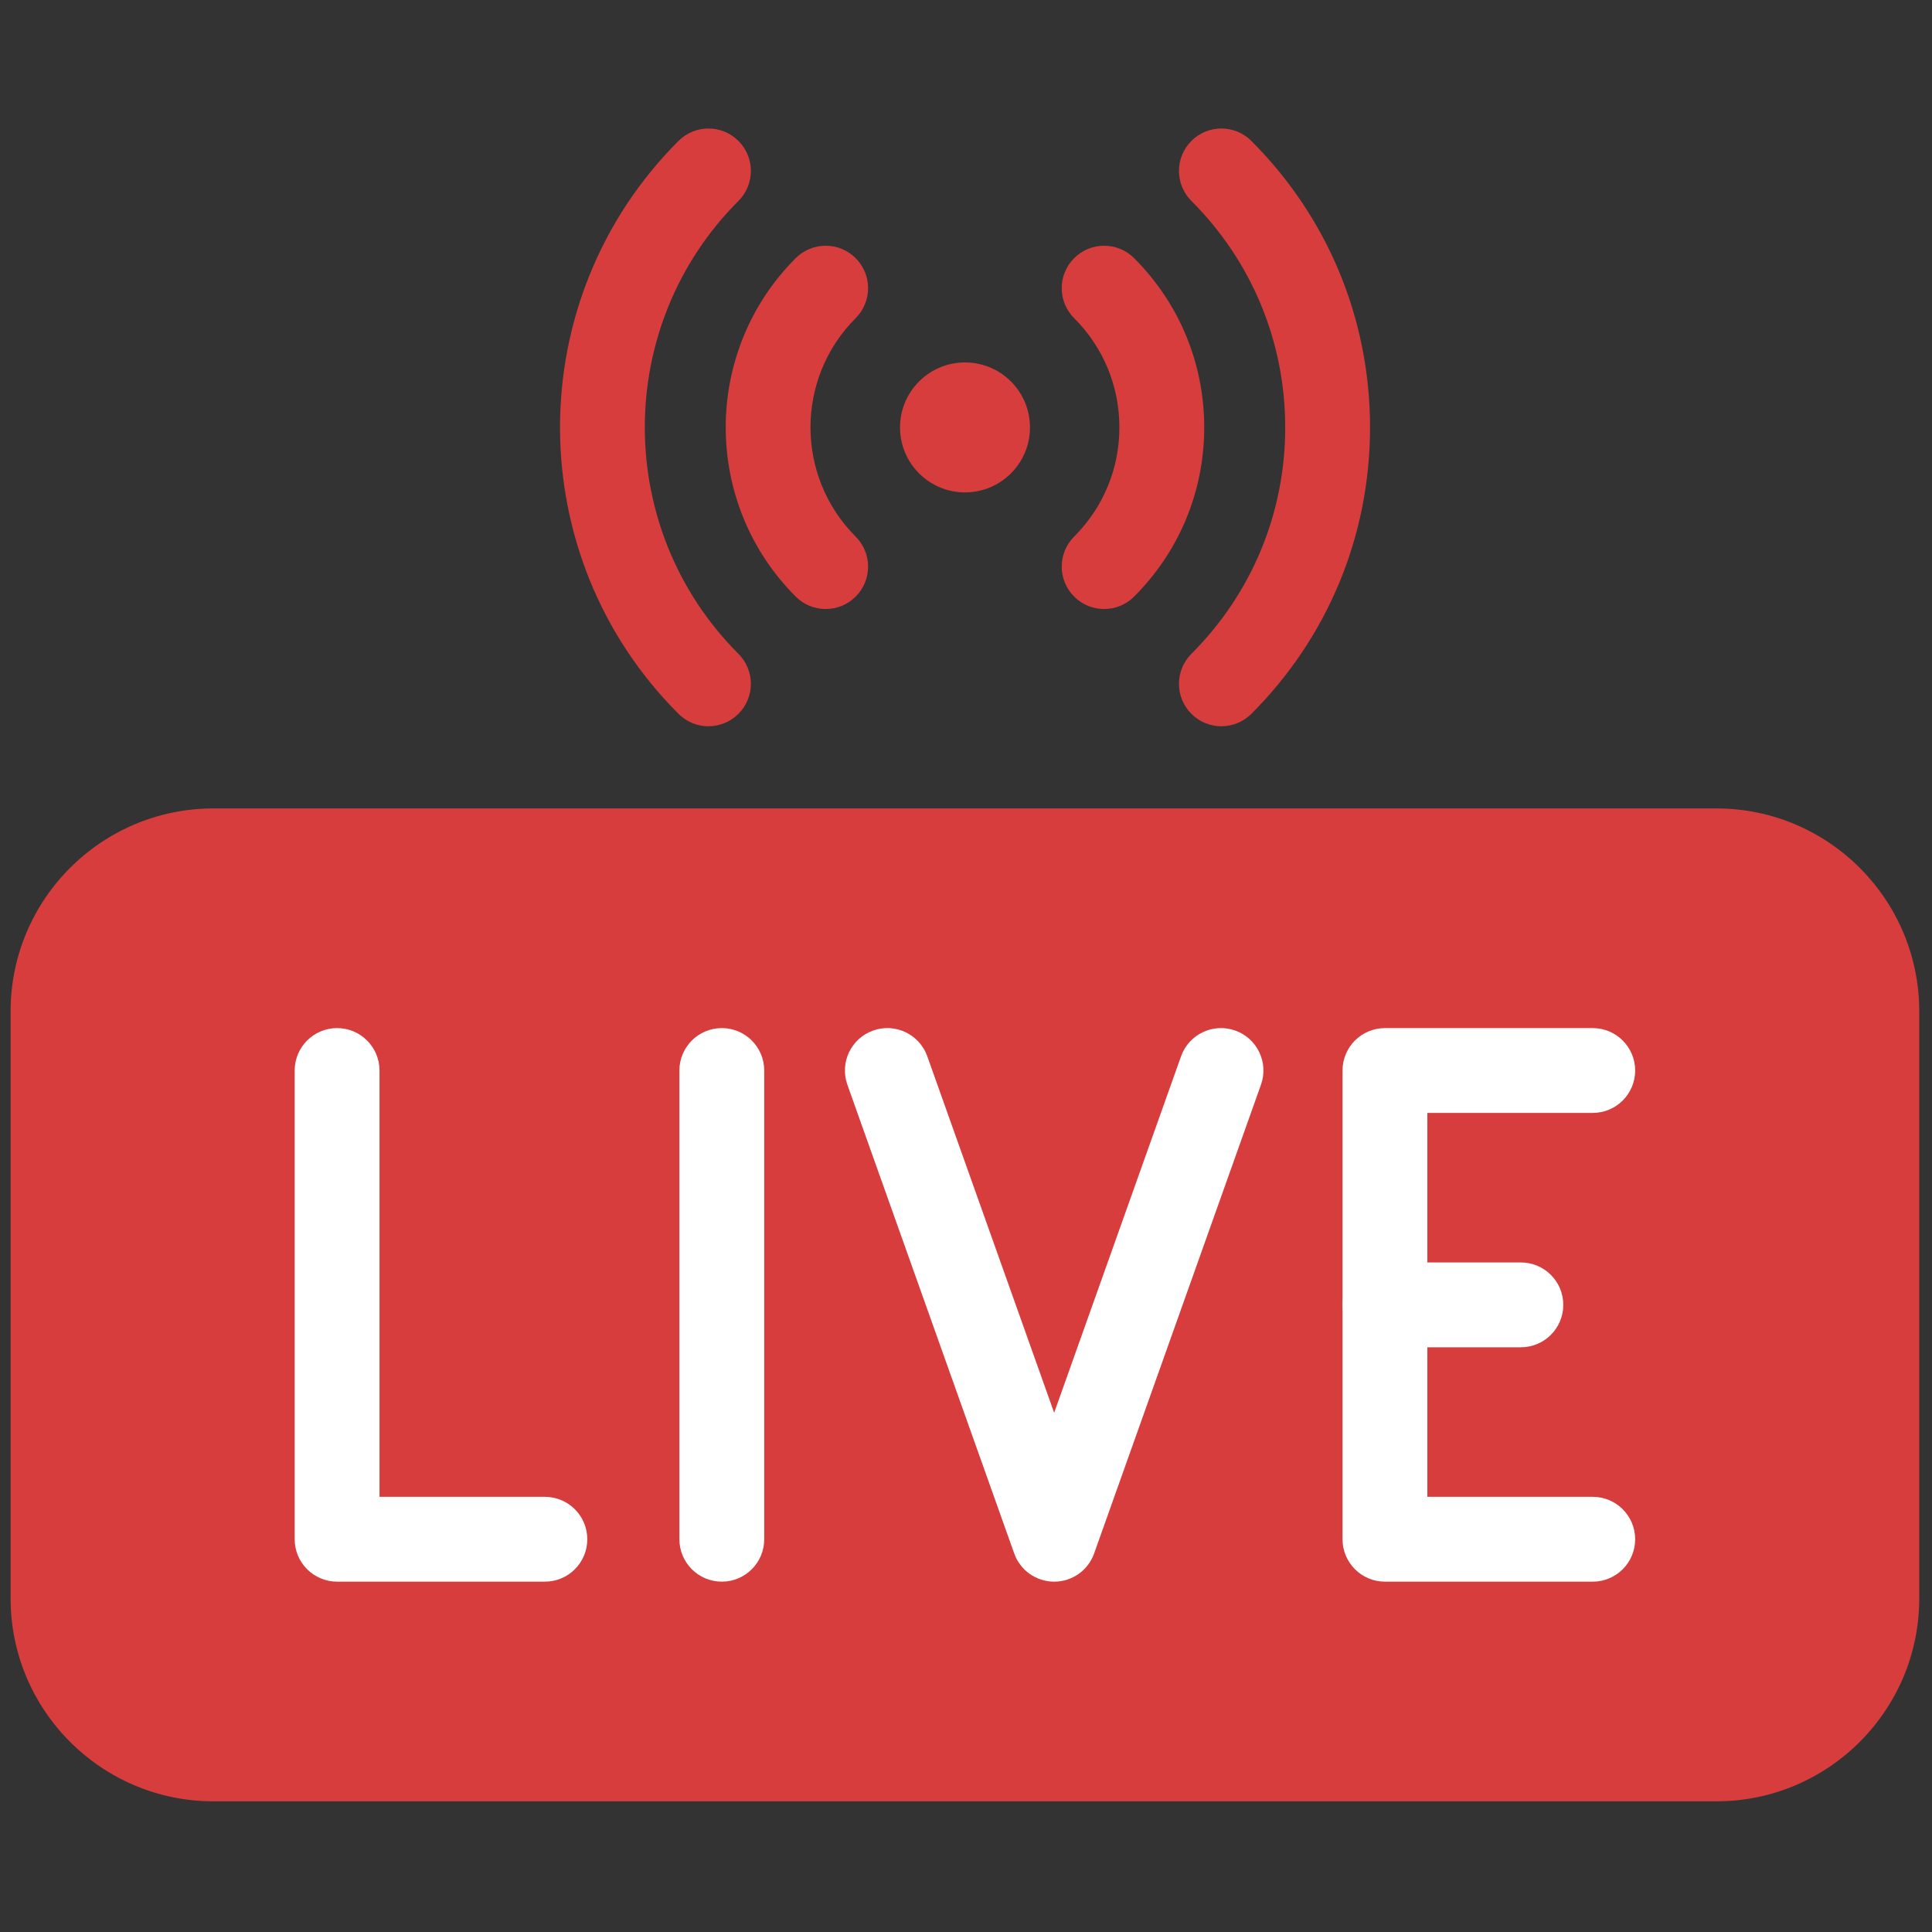
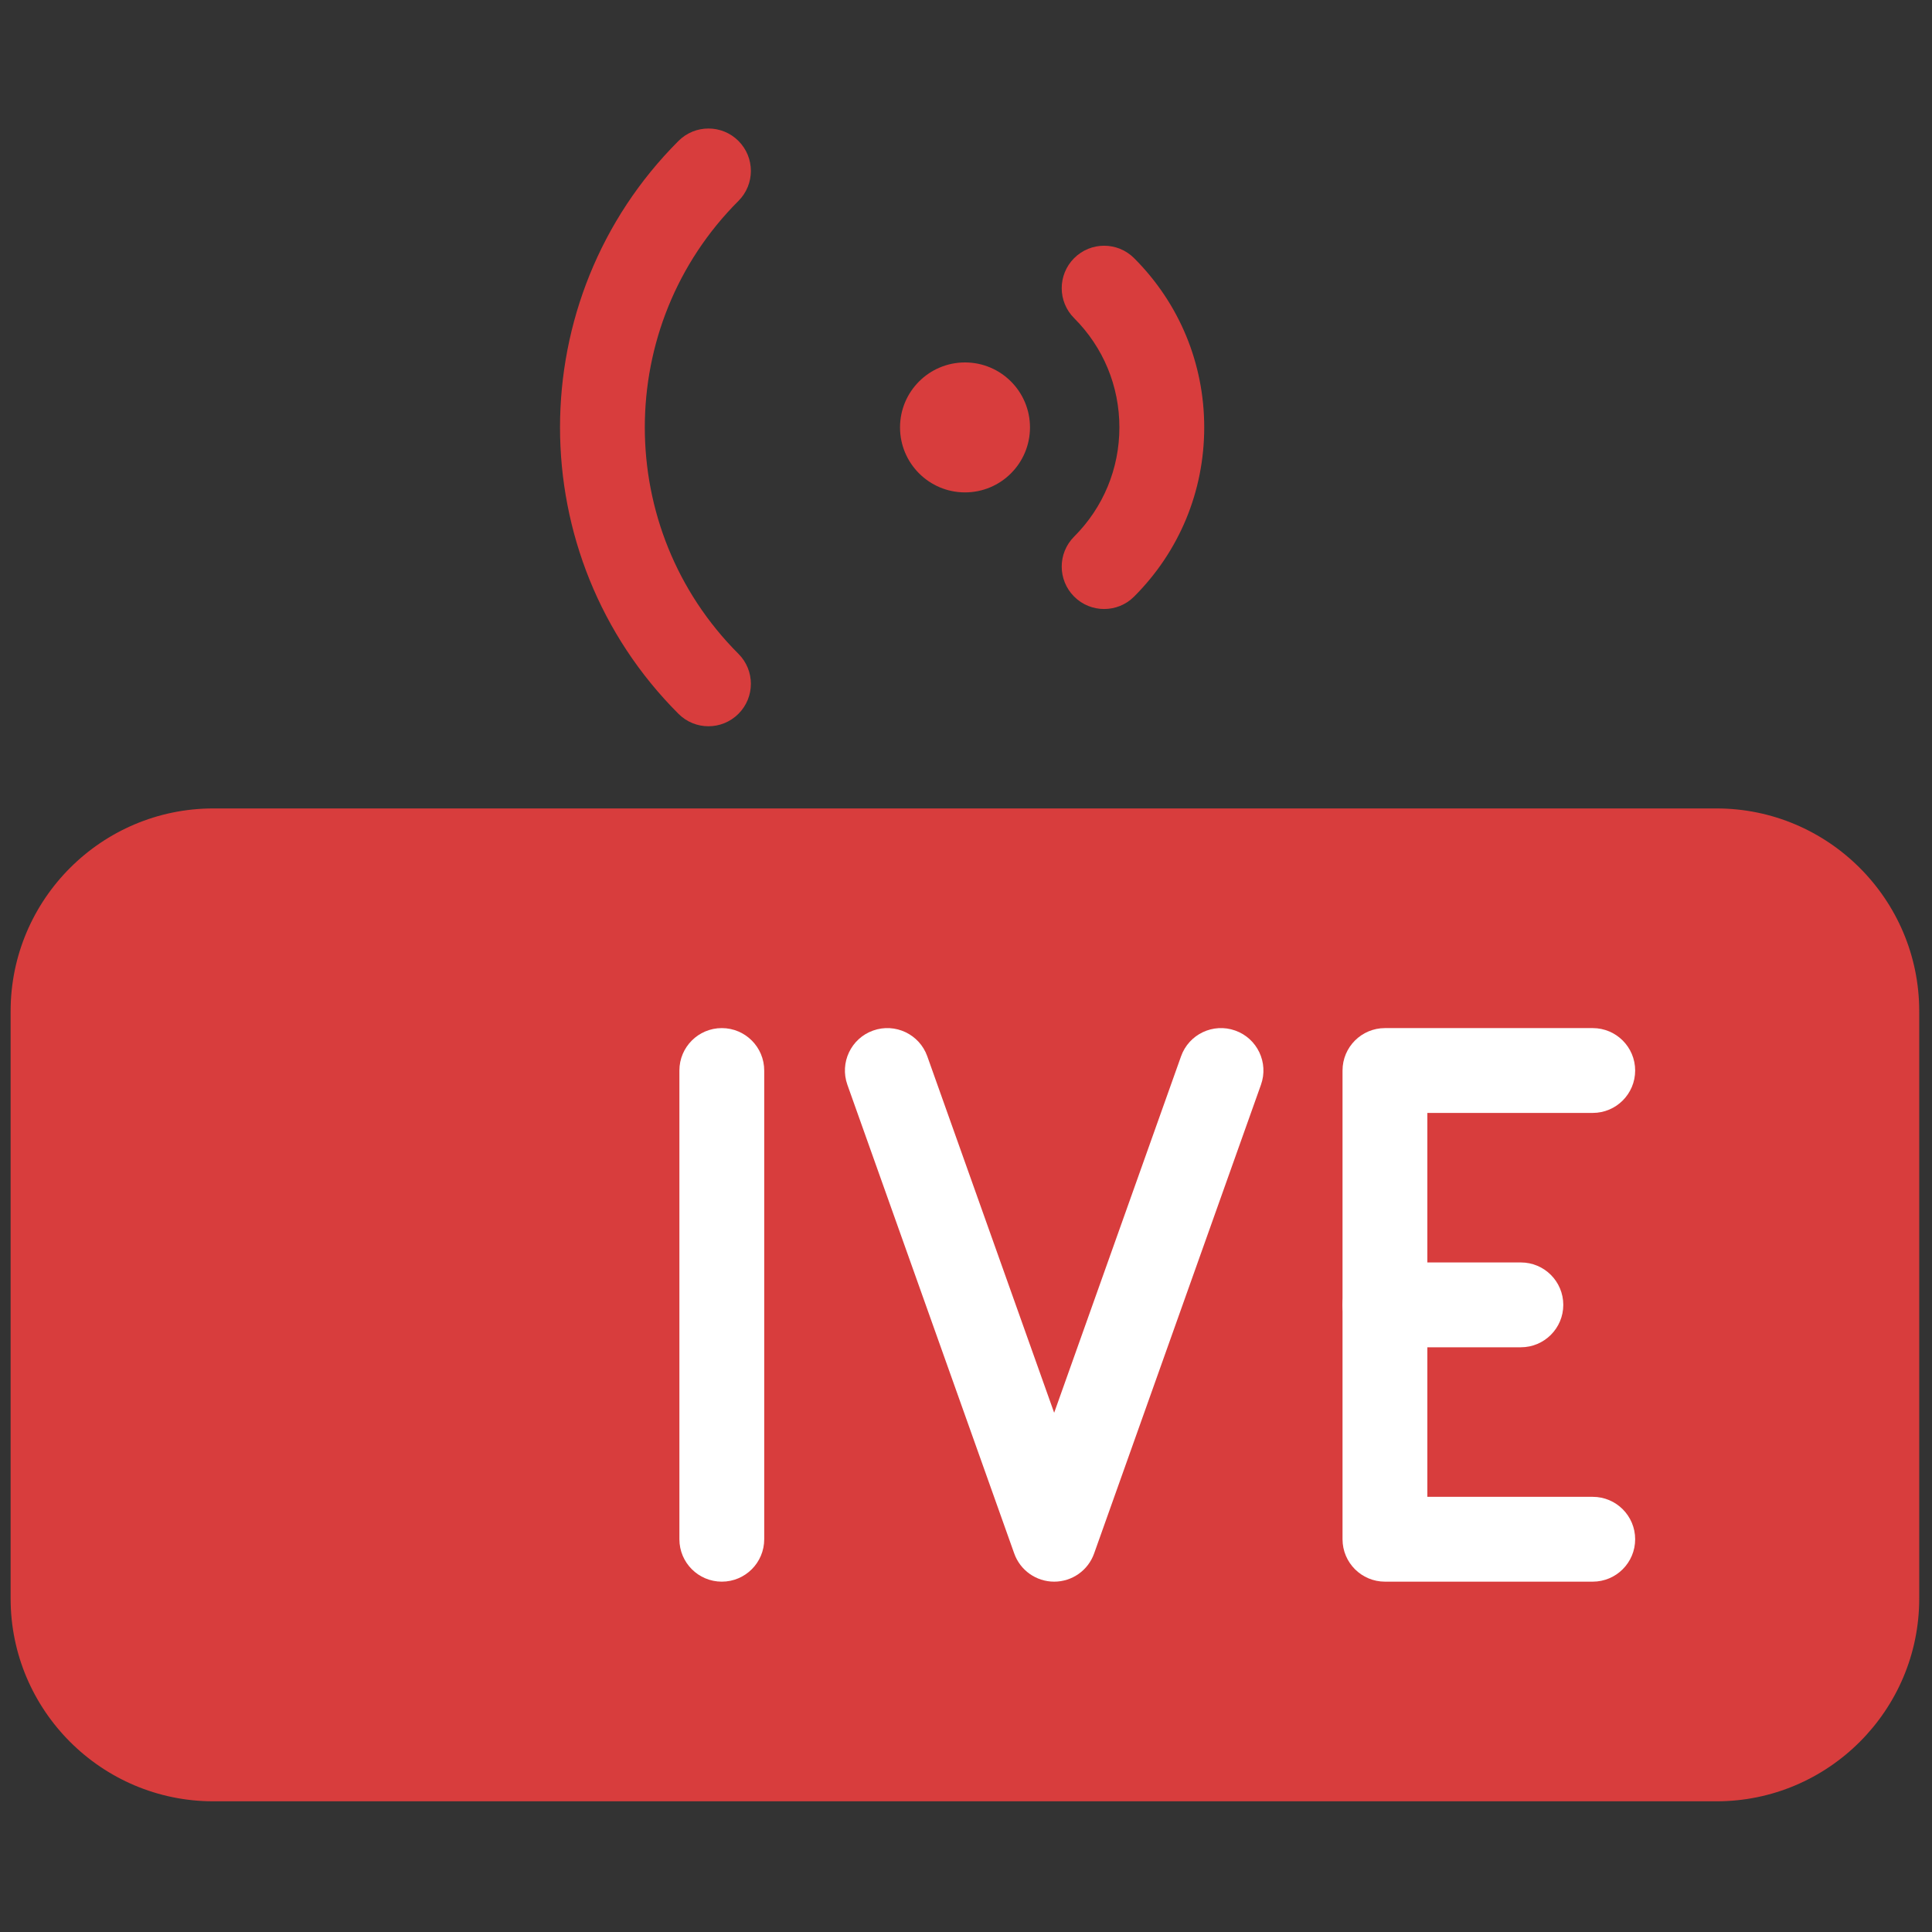
<svg xmlns="http://www.w3.org/2000/svg" version="1.1" width="256" height="256" viewBox="0 0 256 256" xml:space="preserve">
  <rect x="0" y="0" width="256" height="256" fill="#333333" stroke="none" />
  <g style="stroke: none; stroke-width: 0; stroke-dasharray: none; stroke-linecap: butt; stroke-linejoin: miter; stroke-miterlimit: 10; fill: none; fill-rule: nonzero; opacity: 1;" transform="translate(1.407 1.407) scale(2.81 2.81)">
    <path d="M 80.439 84.44 H 9.561 C 4.289 84.44 0 80.151 0 74.88 V 47.182 c 0 -5.272 4.289 -9.561 9.561 -9.561 h 70.878 c 5.271 0 9.561 4.289 9.561 9.561 V 74.88 C 90 80.151 85.711 84.44 80.439 84.44 z" style="stroke: none; stroke-width: 1; stroke-dasharray: none; stroke-linecap: butt; stroke-linejoin: miter; stroke-miterlimit: 10; fill: rgb(216,61,61); fill-rule: nonzero; opacity: 1;" transform=" matrix(1 0 0 1 0 0) " stroke-linecap="round" />
-     <path d="M 25.193 74.082 h -9.798 c -1.104 0 -2 -0.896 -2 -2 V 49.979 c 0 -1.104 0.896 -2 2 -2 s 2 0.896 2 2 v 20.103 h 7.798 c 1.104 0 2 0.896 2 2 S 26.298 74.082 25.193 74.082 z" style="stroke: none; stroke-width: 1; stroke-dasharray: none; stroke-linecap: butt; stroke-linejoin: miter; stroke-miterlimit: 10; fill: rgb(255,255,255); fill-rule: nonzero; opacity: 1;" transform=" matrix(1 0 0 1 0 0) " stroke-linecap="round" />
    <path d="M 33.536 74.082 c -1.104 0 -2 -0.896 -2 -2 V 49.979 c 0 -1.104 0.896 -2 2 -2 s 2 0.896 2 2 v 22.103 C 35.536 73.187 34.64 74.082 33.536 74.082 z" style="stroke: none; stroke-width: 1; stroke-dasharray: none; stroke-linecap: butt; stroke-linejoin: miter; stroke-miterlimit: 10; fill: rgb(255,255,255); fill-rule: nonzero; opacity: 1;" transform=" matrix(1 0 0 1 0 0) " stroke-linecap="round" />
    <path d="M 74.605 74.082 h -9.799 c -1.104 0 -2 -0.896 -2 -2 V 49.979 c 0 -1.104 0.896 -2 2 -2 h 9.799 c 1.104 0 2 0.896 2 2 s -0.896 2 -2 2 h -7.799 v 18.103 h 7.799 c 1.104 0 2 0.896 2 2 S 75.71 74.082 74.605 74.082 z" style="stroke: none; stroke-width: 1; stroke-dasharray: none; stroke-linecap: butt; stroke-linejoin: miter; stroke-miterlimit: 10; fill: rgb(255,255,255); fill-rule: nonzero; opacity: 1;" transform=" matrix(1 0 0 1 0 0) " stroke-linecap="round" />
    <path d="M 71.216 63.03 h -6.409 c -1.104 0 -2 -0.896 -2 -2 s 0.896 -2 2 -2 h 6.409 c 1.104 0 2 0.896 2 2 S 72.32 63.03 71.216 63.03 z" style="stroke: none; stroke-width: 1; stroke-dasharray: none; stroke-linecap: butt; stroke-linejoin: miter; stroke-miterlimit: 10; fill: rgb(255,255,255); fill-rule: nonzero; opacity: 1;" transform=" matrix(1 0 0 1 0 0) " stroke-linecap="round" />
    <path d="M 49.209 74.082 L 49.209 74.082 c -0.846 0 -1.601 -0.532 -1.884 -1.329 L 39.457 50.65 c -0.37 -1.041 0.173 -2.185 1.213 -2.555 c 1.04 -0.371 2.185 0.173 2.555 1.213 l 5.983 16.81 l 5.984 -16.81 c 0.37 -1.04 1.514 -1.584 2.555 -1.213 c 1.04 0.37 1.584 1.514 1.213 2.555 l -7.868 22.103 C 50.81 73.55 50.055 74.082 49.209 74.082 z" style="stroke: none; stroke-width: 1; stroke-dasharray: none; stroke-linecap: butt; stroke-linejoin: miter; stroke-miterlimit: 10; fill: rgb(255,255,255); fill-rule: nonzero; opacity: 1;" transform=" matrix(1 0 0 1 0 0) " stroke-linecap="round" />
    <circle cx="45.004" cy="19.654" r="3.064" style="stroke: none; stroke-width: 1; stroke-dasharray: none; stroke-linecap: butt; stroke-linejoin: miter; stroke-miterlimit: 10; fill: rgb(216,61,61); fill-rule: nonzero; opacity: 1;" transform="  matrix(1 0 0 1 0 0) " />
-     <path d="M 38.435 28.217 c -0.512 0 -1.024 -0.195 -1.415 -0.586 c -4.399 -4.4 -4.399 -11.559 0 -15.958 c 0.78 -0.781 2.048 -0.781 2.828 0 c 0.781 0.781 0.781 2.047 0 2.828 c -2.84 2.84 -2.84 7.461 0 10.302 c 0.781 0.781 0.781 2.047 0 2.829 C 39.458 28.022 38.947 28.217 38.435 28.217 z" style="stroke: none; stroke-width: 1; stroke-dasharray: none; stroke-linecap: butt; stroke-linejoin: miter; stroke-miterlimit: 10; fill: rgb(216,61,61); fill-rule: nonzero; opacity: 1;" transform=" matrix(1 0 0 1 0 0) " stroke-linecap="round" />
    <path d="M 51.564 28.217 c -0.512 0 -1.023 -0.195 -1.414 -0.586 c -0.781 -0.781 -0.781 -2.047 0 -2.828 c 1.376 -1.376 2.134 -3.206 2.134 -5.151 c 0 -1.946 -0.758 -3.775 -2.134 -5.15 c -0.781 -0.781 -0.781 -2.047 0 -2.829 s 2.047 -0.781 2.828 0 c 2.132 2.131 3.306 4.965 3.306 7.979 s -1.174 5.848 -3.306 7.979 C 52.588 28.022 52.076 28.217 51.564 28.217 z" style="stroke: none; stroke-width: 1; stroke-dasharray: none; stroke-linecap: butt; stroke-linejoin: miter; stroke-miterlimit: 10; fill: rgb(216,61,61); fill-rule: nonzero; opacity: 1;" transform=" matrix(1 0 0 1 0 0) " stroke-linecap="round" />
    <path d="M 32.907 33.746 c -0.512 0 -1.024 -0.195 -1.414 -0.586 c -7.448 -7.448 -7.448 -19.567 0 -27.015 c 0.78 -0.781 2.048 -0.781 2.828 0 c 0.781 0.781 0.781 2.047 0 2.828 c -5.888 5.888 -5.888 15.47 0 21.358 c 0.781 0.781 0.781 2.047 0 2.828 C 33.93 33.55 33.418 33.746 32.907 33.746 z" style="stroke: none; stroke-width: 1; stroke-dasharray: none; stroke-linecap: butt; stroke-linejoin: miter; stroke-miterlimit: 10; fill: rgb(216,61,61); fill-rule: nonzero; opacity: 1;" transform=" matrix(1 0 0 1 0 0) " stroke-linecap="round" />
-     <path d="M 57.093 33.746 c -0.512 0 -1.023 -0.195 -1.414 -0.586 c -0.781 -0.781 -0.781 -2.047 0 -2.828 c 2.853 -2.853 4.424 -6.646 4.424 -10.679 c 0 -4.034 -1.571 -7.827 -4.424 -10.679 c -0.781 -0.781 -0.781 -2.047 0 -2.829 s 2.047 -0.781 2.828 0 c 3.608 3.608 5.596 8.405 5.596 13.508 c 0 5.102 -1.987 9.899 -5.596 13.507 C 58.116 33.55 57.604 33.746 57.093 33.746 z" style="stroke: none; stroke-width: 1; stroke-dasharray: none; stroke-linecap: butt; stroke-linejoin: miter; stroke-miterlimit: 10; fill: rgb(216,61,61); fill-rule: nonzero; opacity: 1;" transform=" matrix(1 0 0 1 0 0) " stroke-linecap="round" />
  </g>
</svg>